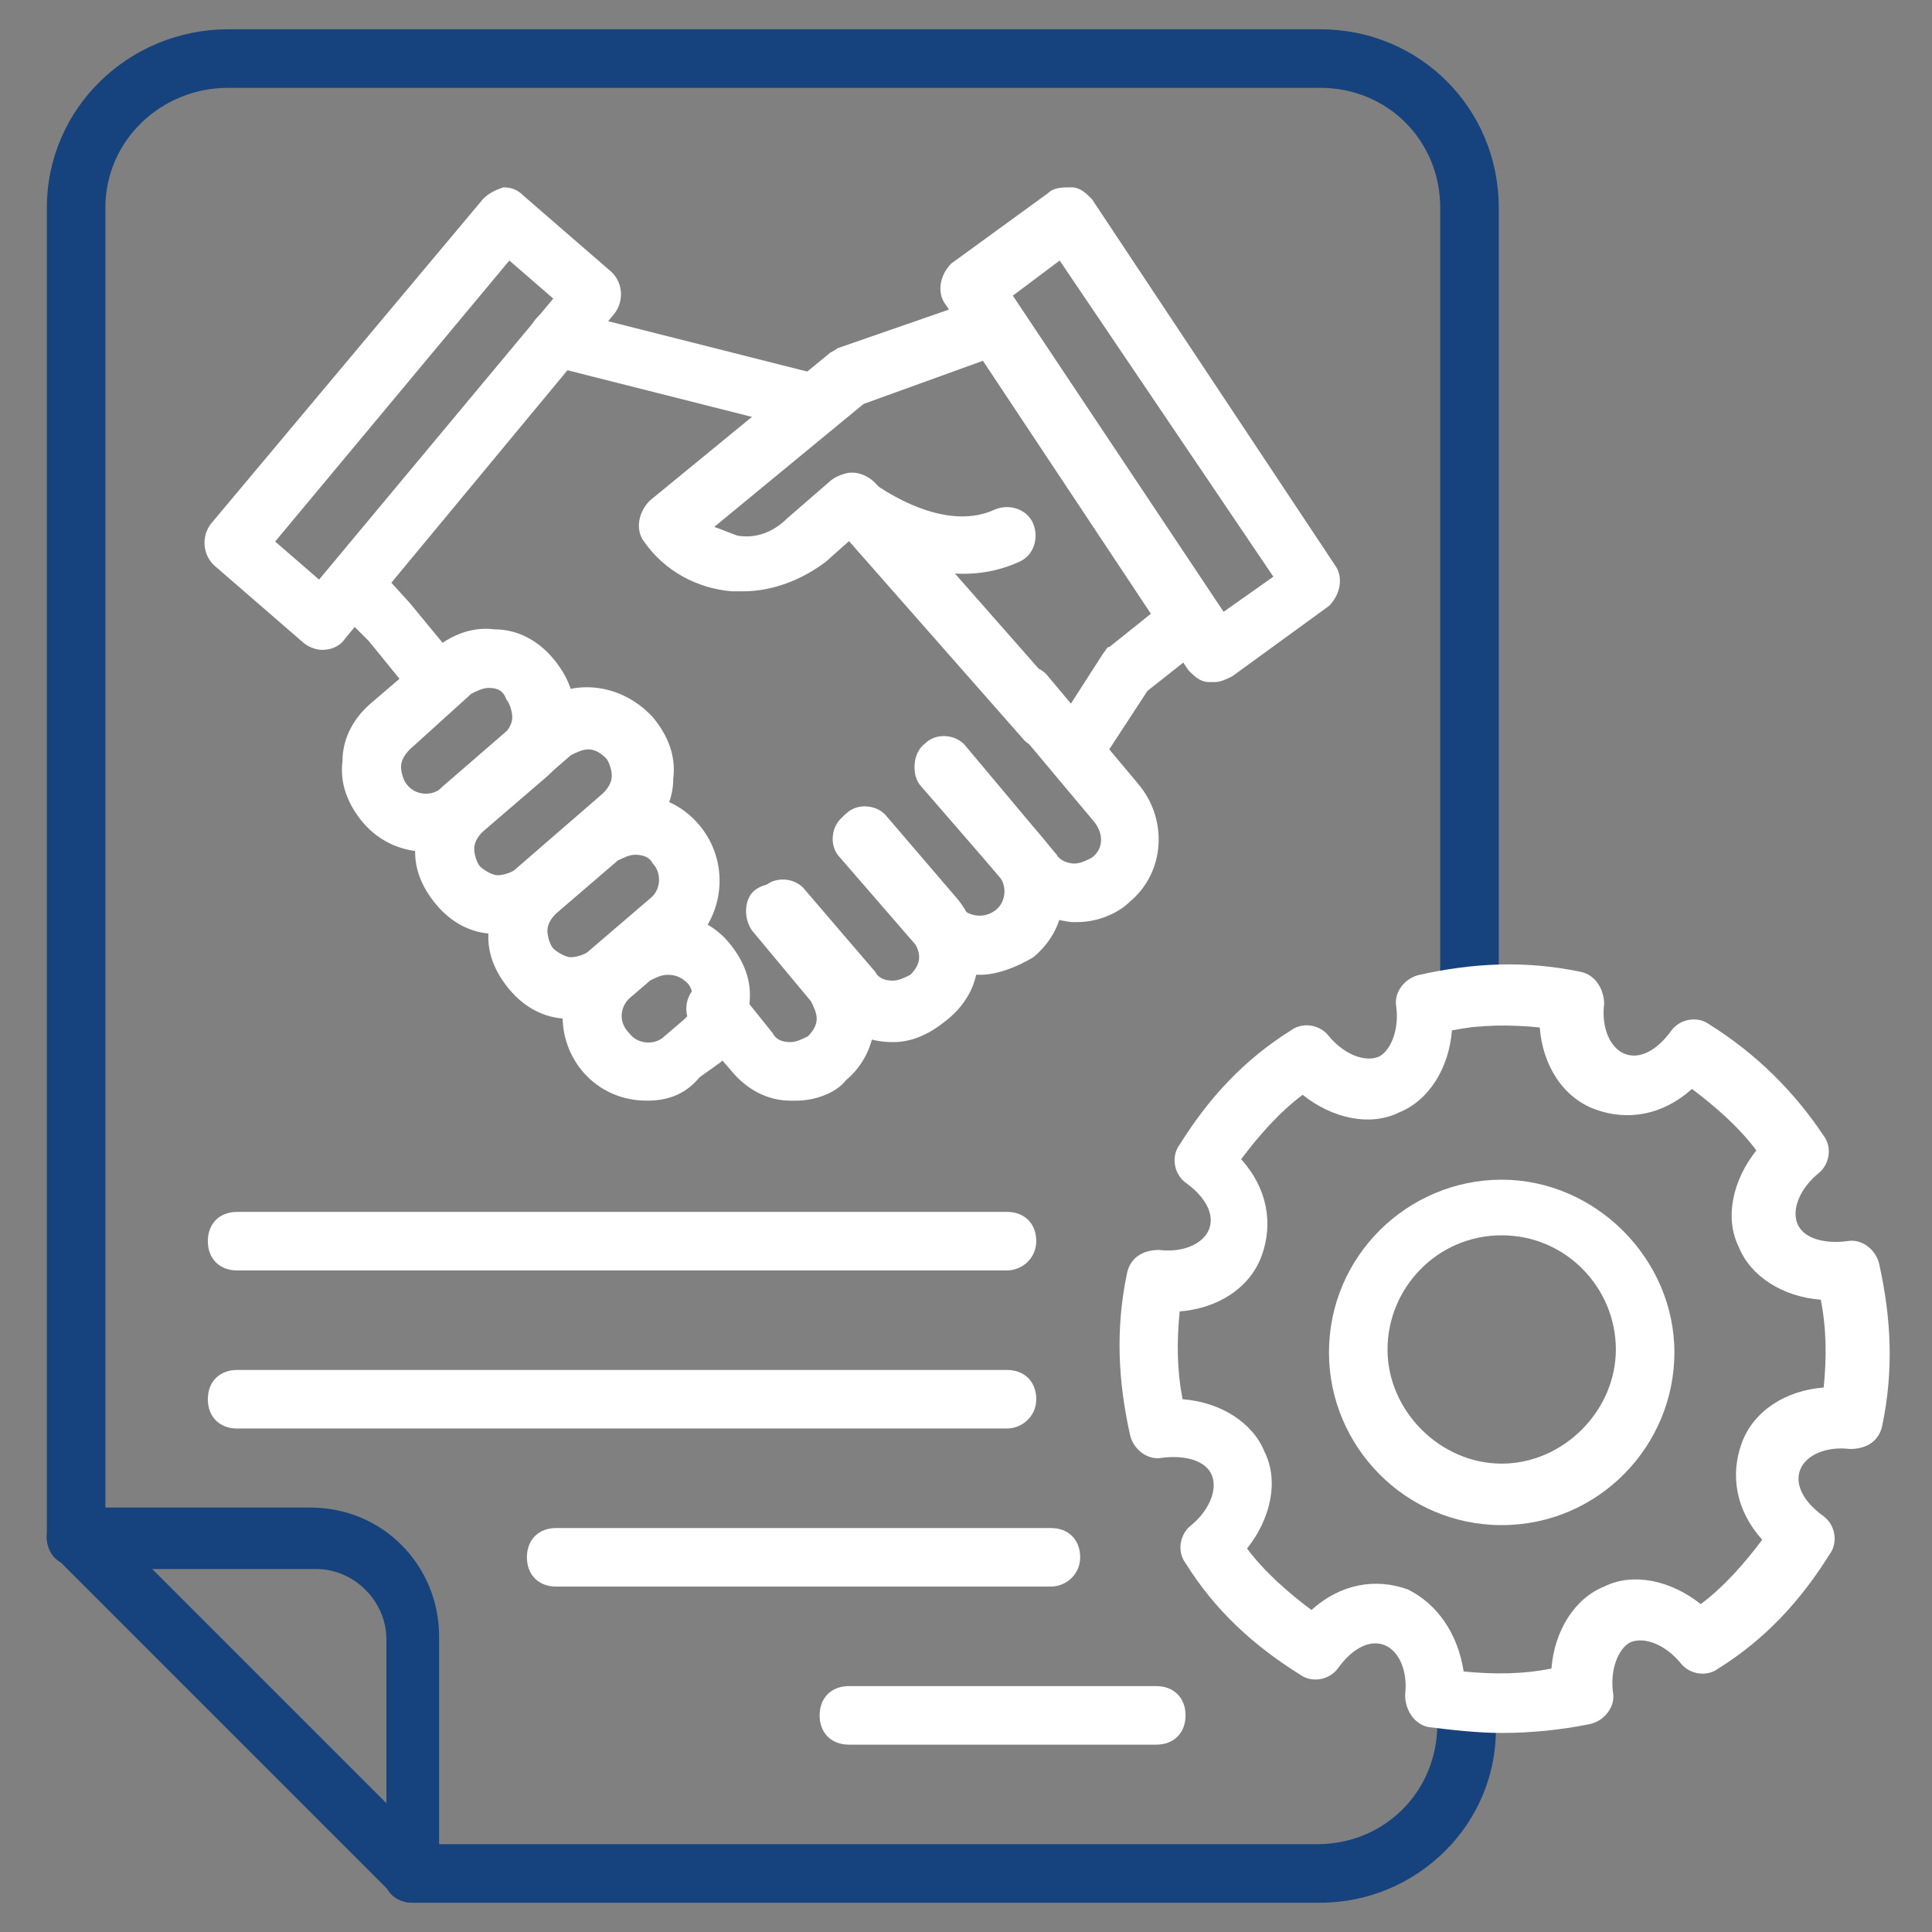
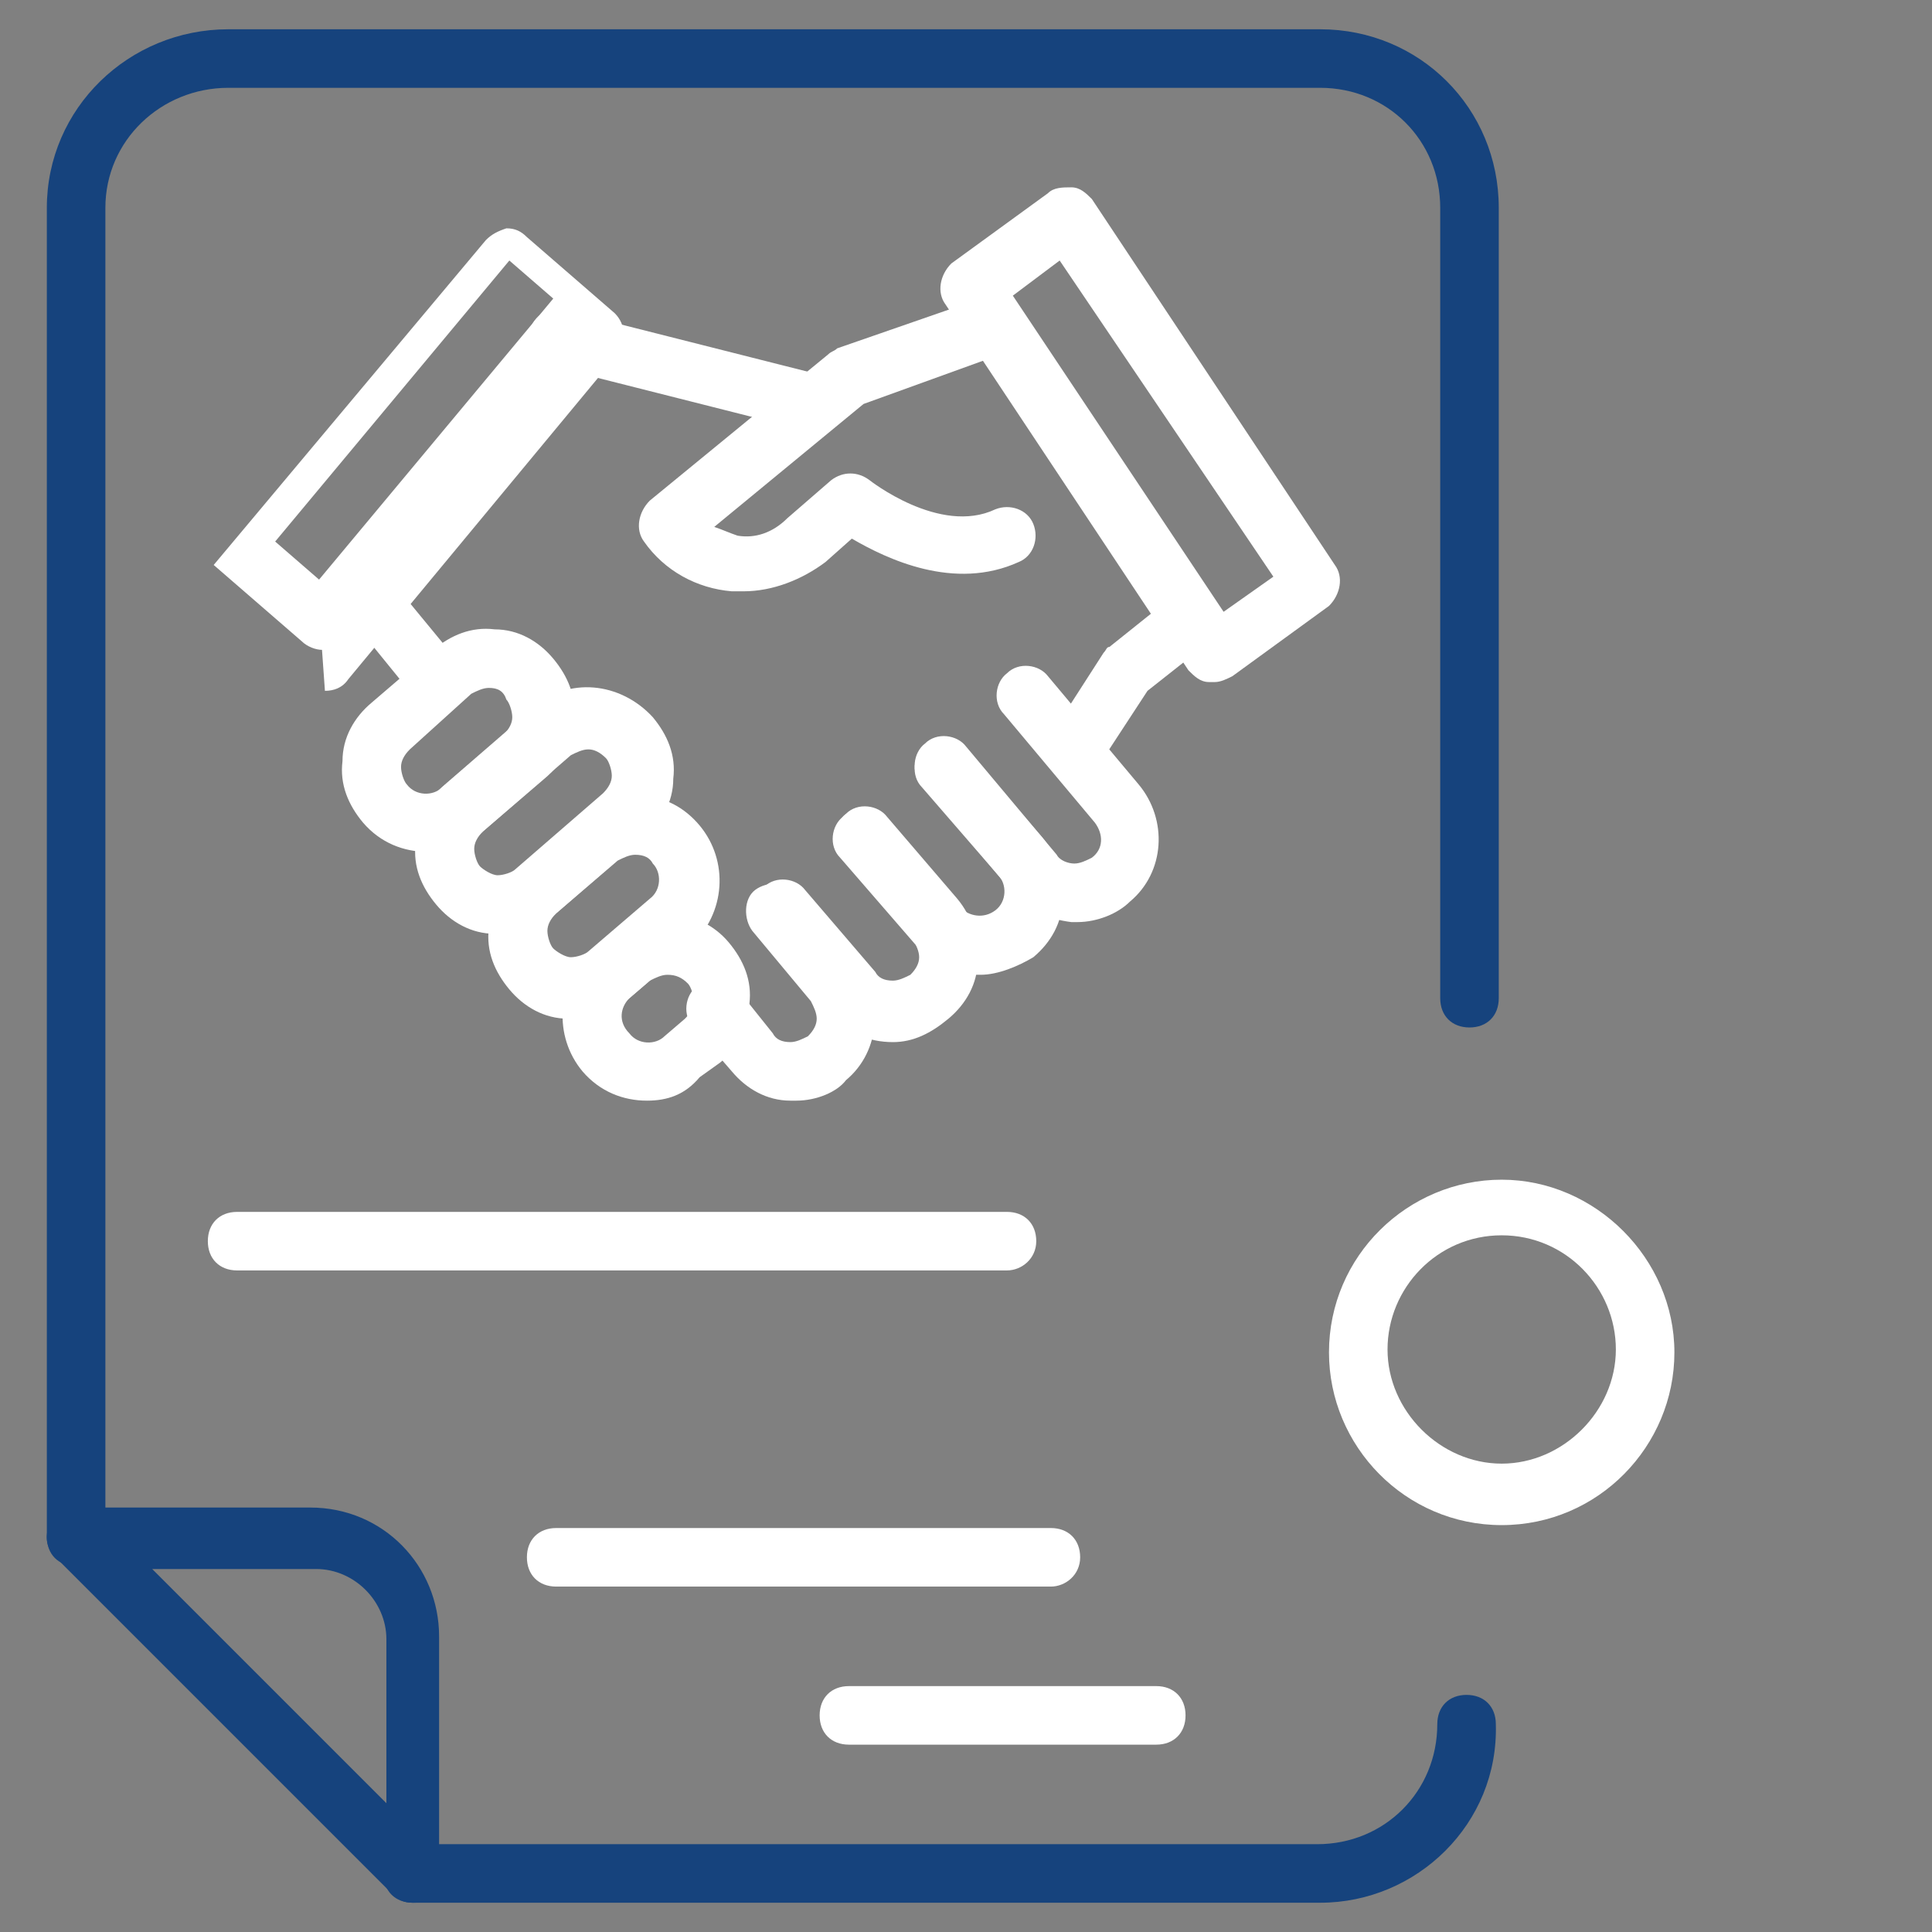
<svg xmlns="http://www.w3.org/2000/svg" id="Layer_1" enable-background="new 0 0 66 66" height="512" viewBox="0 0 66 66" width="512">
  <rect x="0" y="0" width="66" height="66" fill="#808080" stroke="none" />
  <g>
    <g>
      <g>
        <g>
          <g>
            <path d="m2.6 53.5c-.6 0-1-.4-1-1v-45.4c0-3.4 2.8-6.1 6.2-6.1h37.3c3.4 0 6.1 2.7 6.1 6.1v27c0 .6-.4 1-1 1s-1-.4-1-1v-27c0-2.3-1.8-4.1-4.1-4.1h-37.3c-2.3 0-4.2 1.8-4.2 4.1v45.4c0 .6-.4 1-1 1z" style="&#10;    fill: #16437d;&#10;" />
          </g>
          <g>
            <path d="m45.1 65h-31c-.6 0-1-.4-1-1s.4-1 1-1h30.9c2.3 0 4.1-1.8 4.1-4.1 0-.6.4-1 1-1s1 .4 1 1c.1 3.4-2.7 6.1-6 6.1z" style="&#10;    fill: #16437d;&#10;" />
          </g>
        </g>
        <g>
          <path d="m14.1 65c-.3 0-.5-.1-.7-.3l-11.5-11.5c-.3-.3-.4-.7-.2-1.1s.5-.6.9-.6h8c2.5 0 4.4 2 4.4 4.4v8c0 .4-.2.8-.6.9 0 .2-.1.2-.3.2zm-9-11.5 8.1 8.1v-5.6c0-1.3-1.1-2.4-2.4-2.4h-5.7z" style="&#10;    fill: #16437d;&#10;" />
        </g>
      </g>
      <g style="&#10;    fill: #fff;&#10;">
        <g>
-           <path d="m11 22.2c-.2 0-.5-.1-.7-.3l-3-2.6c-.4-.4-.4-1-.1-1.4l9.3-11.1c.2-.2.4-.3.7-.4.3 0 .5.1.7.3l3 2.6c.4.4.4 1 .1 1.4l-9.2 11.1c-.2.3-.5.4-.8.4zm-1.6-3.7 1.5 1.3 8-9.6-1.5-1.3z" />
+           <path d="m11 22.2c-.2 0-.5-.1-.7-.3l-3-2.6l9.3-11.1c.2-.2.4-.3.7-.4.3 0 .5.1.7.3l3 2.6c.4.4.4 1 .1 1.4l-9.2 11.1c-.2.3-.5.4-.8.4zm-1.6-3.7 1.5 1.3 8-9.6-1.5-1.3z" />
        </g>
        <g>
          <path d="m27.8 14.7c-.1 0-.2 0-.3 0l-8.7-2.2c-.5-.1-.9-.7-.7-1.2.1-.5.7-.9 1.2-.7l8.7 2.2c.5.1.9.7.7 1.2-.1.4-.5.7-.9.7z" />
        </g>
        <g>
-           <path d="m35.8 25.6c-.3 0-.6-.1-.8-.3l-6.6-7.5c-.4-.4-.3-1 .1-1.4s1-.3 1.4.1l6.6 7.5c.4.4.3 1-.1 1.4-.2.1-.4.2-.6.2z" />
-         </g>
+           </g>
        <g>
          <path d="m36.8 31.5c-.1 0-.1 0-.2 0-.8-.1-1.5-.4-2-1l-3.1-3.7c-.4-.4-.3-1.1.1-1.4.4-.4 1.1-.3 1.4.1l3.1 3.7c.1.2.4.3.6.3s.4-.1.6-.2c.4-.3.4-.8.1-1.2l-3.1-3.7c-.4-.4-.3-1.1.1-1.4.4-.4 1.1-.3 1.4.1l3.1 3.7c1 1.2.9 3-.3 4-.4.4-1.1.7-1.8.7z" />
        </g>
        <g>
          <path d="m33.5 33.3c-.1 0-.1 0-.2 0-.8 0-1.5-.4-2-1l-2.6-3c-.4-.4-.3-1.1.1-1.4.4-.4 1.1-.3 1.4.1l2.6 3c.3.3.8.4 1.2.1s.4-.9.1-1.2l-2.6-3c-.4-.4-.3-1.1.1-1.4.4-.4 1.1-.3 1.4.1l2.6 3c.5.6.7 1.3.7 2.1s-.4 1.5-1 2c-.5.3-1.2.6-1.8.6z" />
        </g>
        <g>
          <path d="m30.5 35.6c-.8 0-1.6-.3-2.1-1l-2.4-2.9c-.4-.4-.3-1.1.1-1.4.4-.4 1.1-.3 1.4.1l2.4 2.8c.1.2.3.3.6.3.2 0 .4-.1.6-.2.2-.2.3-.4.3-.6s-.1-.4-.2-.6l-2.4-2.9c-.4-.4-.3-1.1.1-1.4.4-.4 1.1-.3 1.4.1l2.4 2.8c.5.6.7 1.3.7 2.1s-.4 1.5-1 2-1.2.8-1.9.8z" />
        </g>
        <g>
          <path d="m27.2 37.6c-.1 0-.1 0-.2 0-.8 0-1.5-.4-2-1l-1.3-1.5c-.4-.4-.3-1.1.1-1.4.4-.4 1.1-.3 1.4.1l1.2 1.5c.1.2.3.3.6.3.2 0 .4-.1.6-.2.2-.2.3-.4.3-.6s-.1-.4-.2-.6l-2-2.4c-.3-.4-.3-1.1.1-1.4s1.1-.3 1.4.1l2 2.4c1 1.2.9 3-.3 4-.3.4-1 .7-1.7.7z" />
        </g>
        <g>
          <path d="m14.6 29.1c-.8 0-1.6-.3-2.2-1-.5-.6-.8-1.3-.7-2.1 0-.8.4-1.5 1-2l2.1-1.8c.6-.5 1.3-.8 2.1-.7.8 0 1.5.4 2 1s.8 1.3.7 2.1c0 .8-.4 1.5-1 2l-2.1 1.8c-.5.5-1.2.7-1.9.7zm2.1-5.6c-.2 0-.4.1-.6.2l-2.1 1.9c-.2.2-.3.4-.3.6s.1.5.2.6c.3.4.9.4 1.2.1l2.1-1.8c.2-.2.3-.4.3-.6s-.1-.5-.2-.6c-.1-.3-.3-.4-.6-.4z" />
        </g>
        <g>
          <path d="m17.1 31.9c-.1 0-.1 0-.2 0-.8 0-1.5-.4-2-1s-.8-1.3-.7-2.1c0-.8.4-1.5 1-2l3-2.6c1.2-1.1 3-.9 4.1.3.5.6.8 1.3.7 2.1 0 .8-.4 1.5-1 2l-3 2.6c-.5.5-1.2.7-1.9.7zm3-6.3c-.2 0-.4.1-.6.2l-3 2.6c-.2.2-.3.4-.3.6s.1.5.2.6.4.3.6.3.5-.1.6-.2l3-2.6c.2-.2.3-.4.3-.6s-.1-.5-.2-.6c-.2-.2-.4-.3-.6-.3z" />
        </g>
        <g>
          <path d="m19.6 34.8c-.1 0-.1 0-.2 0-.8 0-1.5-.4-2-1s-.8-1.3-.7-2.1c0-.8.4-1.5 1-2l2.1-1.8c.6-.5 1.3-.8 2.1-.7.8 0 1.5.4 2 1 1 1.2.9 3-.3 4.1l-2.1 1.8c-.5.4-1.2.7-1.9.7zm2.1-5.6c-.2 0-.4.1-.6.2l-2.1 1.8c-.2.2-.3.4-.3.6s.1.5.2.6.4.3.6.3.5-.1.6-.2l2.1-1.8c.4-.3.4-.9.1-1.2-.1-.2-.3-.3-.6-.3z" />
        </g>
        <g>
          <path d="m22.1 37.6c-.8 0-1.6-.3-2.2-1-1-1.2-.9-3 .3-4.1l.7-.6c1.2-1 3-.9 4 .3.5.6.8 1.3.7 2.1 0 .8-.4 1.5-1 2l-.7.5c-.5.6-1.1.8-1.8.8zm.7-4.3c-.2 0-.4.1-.6.2l-.7.6c-.3.3-.4.8 0 1.2.3.4.9.4 1.2.1l.7-.6c.2-.2.3-.4.3-.6s-.1-.5-.2-.6c-.2-.2-.4-.3-.7-.3z" />
        </g>
        <g>
          <path d="m14.7 23.9c-.3 0-.6-.1-.8-.4l-1.3-1.6-1-1c-.4-.4-.4-1 0-1.4s1-.4 1.4 0l1 1.1 1.4 1.7c.3.4.3 1.1-.2 1.4-.1.1-.3.2-.5.2z" />
        </g>
        <g>
          <path d="m25.4 20.2c-.1 0-.3 0-.4 0-1.2-.1-2.3-.7-3-1.7-.3-.4-.2-1 .2-1.4l6.1-5c.1-.1.2-.1.3-.2l4.9-1.7c.5-.2 1.1.1 1.3.6s-.1 1.1-.6 1.3l-4.7 1.7-5.1 4.2c.3.1.5.2.8.3.6.1 1.2-.1 1.7-.6l1.5-1.3c.4-.3.9-.3 1.3 0 0 0 2.4 1.9 4.3 1 .5-.2 1.1 0 1.3.5s0 1.1-.5 1.3c-2.2 1-4.5-.1-5.7-.8l-.9.8c-.8.6-1.8 1-2.8 1z" />
        </g>
        <g>
          <path d="m36.7 26.7c-.2 0-.4-.1-.5-.2-.5-.3-.6-.9-.3-1.4l1.8-2.8c.1-.1.1-.2.2-.2l2-1.6c.4-.3 1.1-.3 1.4.2.3.4.3 1.1-.2 1.4l-1.9 1.5-1.7 2.6c-.1.3-.4.5-.8.5z" />
        </g>
        <g>
          <path d="m41.5 23.3c-.1 0-.1 0-.2 0-.3 0-.5-.2-.7-.4l-8.3-12.5c-.3-.4-.2-1 .2-1.4l3.3-2.4c.2-.2.5-.2.8-.2s.5.2.7.4l8.3 12.5c.3.4.2 1-.2 1.4l-3.3 2.4c-.2.1-.4.2-.6.2zm-6.9-13.2 7.2 10.8 1.7-1.2-7.3-10.8z" />
        </g>
      </g>
      <g>
        <path d="m34.4 43.4h-26.3c-.6 0-1-.4-1-1s.4-1 1-1h26.3c.6 0 1 .4 1 1s-.5 1-1 1z" style="&#10;    fill: #fff;&#10;" />
      </g>
      <g>
-         <path d="m34.4 48.8h-26.3c-.6 0-1-.4-1-1s.4-1 1-1h26.3c.6 0 1 .4 1 1s-.5 1-1 1z" style="&#10;    fill: #fff;&#10;" />
-       </g>
+         </g>
      <g>
        <path d="m35.9 54.2h-16.9c-.6 0-1-.4-1-1s.4-1 1-1h16.9c.6 0 1 .4 1 1s-.5 1-1 1z" style="&#10;    fill: #fff;&#10;" />
      </g>
      <g>
        <path d="m39.5 59.6h-10.5c-.6 0-1-.4-1-1s.4-1 1-1h10.5c.6 0 1 .4 1 1s-.4 1-1 1z" style="&#10;    fill: #fff;&#10;" />
      </g>
    </g>
    <g>
      <g>
        <g>
-           <path d="m51.3 59.2c-.8 0-1.7-.1-2.5-.2-.5-.1-.8-.6-.8-1.1.1-.8-.2-1.5-.7-1.7s-1.1.1-1.6.8c-.3.4-.9.5-1.3.2-1.6-1-2.9-2.2-3.9-3.8-.3-.4-.2-1 .2-1.3.6-.5.9-1.2.7-1.7s-.9-.7-1.7-.6c-.5.1-1-.3-1.1-.8-.4-1.8-.5-3.6-.1-5.5.1-.5.5-.8 1.1-.8.8.1 1.5-.2 1.7-.7s-.1-1.1-.8-1.6c-.4-.3-.5-.9-.2-1.3 1-1.6 2.2-2.9 3.8-3.9.4-.3 1-.2 1.3.2.5.6 1.2.9 1.7.7.4-.2.7-.9.6-1.7-.1-.5.3-1 .8-1.1 1.8-.4 3.6-.5 5.5-.1.5.1.8.6.8 1.1-.1.8.2 1.5.7 1.7s1.1-.1 1.6-.8c.3-.4.9-.5 1.3-.2 1.6 1 2.9 2.3 3.9 3.8.3.4.2 1-.2 1.3-.6.5-.9 1.2-.7 1.7s.9.7 1.7.6c.5-.1 1 .3 1.1.8.4 1.8.5 3.6.1 5.5-.1.5-.5.8-1.1.8-.8-.1-1.5.2-1.7.7s.1 1.1.8 1.6c.4.3.5.9.2 1.3-1 1.6-2.2 2.9-3.8 3.9-.4.3-1 .2-1.3-.2-.5-.6-1.2-.9-1.7-.7-.4.2-.7.9-.6 1.7.1.5-.3 1-.8 1.1-1 .2-2 .3-3 .3zm-1.3-2.1c1 .1 2 .1 3-.1.1-1.3.8-2.4 1.8-2.8 1-.5 2.3-.2 3.3.6.8-.6 1.5-1.4 2.1-2.2-.9-1-1.1-2.2-.7-3.3s1.5-1.8 2.8-1.9c.1-1 .1-2-.1-3-1.3-.1-2.4-.8-2.8-1.8-.5-1-.2-2.3.6-3.3-.6-.8-1.4-1.5-2.2-2.1-1 .9-2.2 1.1-3.3.7s-1.8-1.5-1.9-2.8c-1-.1-2-.1-3 .1-.1 1.3-.8 2.4-1.8 2.8-1 .5-2.3.2-3.3-.6-.8.6-1.5 1.4-2.1 2.2.9 1 1.1 2.2.7 3.3s-1.5 1.8-2.8 1.9c-.1 1-.1 2 .1 3 1.3.1 2.4.8 2.8 1.8.5 1 .2 2.3-.6 3.3.6.8 1.4 1.5 2.2 2.1 1-.9 2.2-1.1 3.3-.7 1 .5 1.7 1.5 1.9 2.8z" style="&#10;    fill: #fff;&#10;" />
-         </g>
+           </g>
      </g>
      <g>
        <path d="m51.3 52.1c-3.3 0-5.9-2.7-5.9-5.9 0-3.3 2.7-5.9 5.9-5.9s5.9 2.7 5.9 5.9-2.6 5.9-5.9 5.9zm0-9.9c-2.2 0-3.9 1.8-3.9 3.9s1.8 3.9 3.9 3.9 3.9-1.8 3.9-3.9-1.7-3.9-3.9-3.9z" style="&#10;    fill: #fff;&#10;" />
      </g>
    </g>
  </g>
</svg>